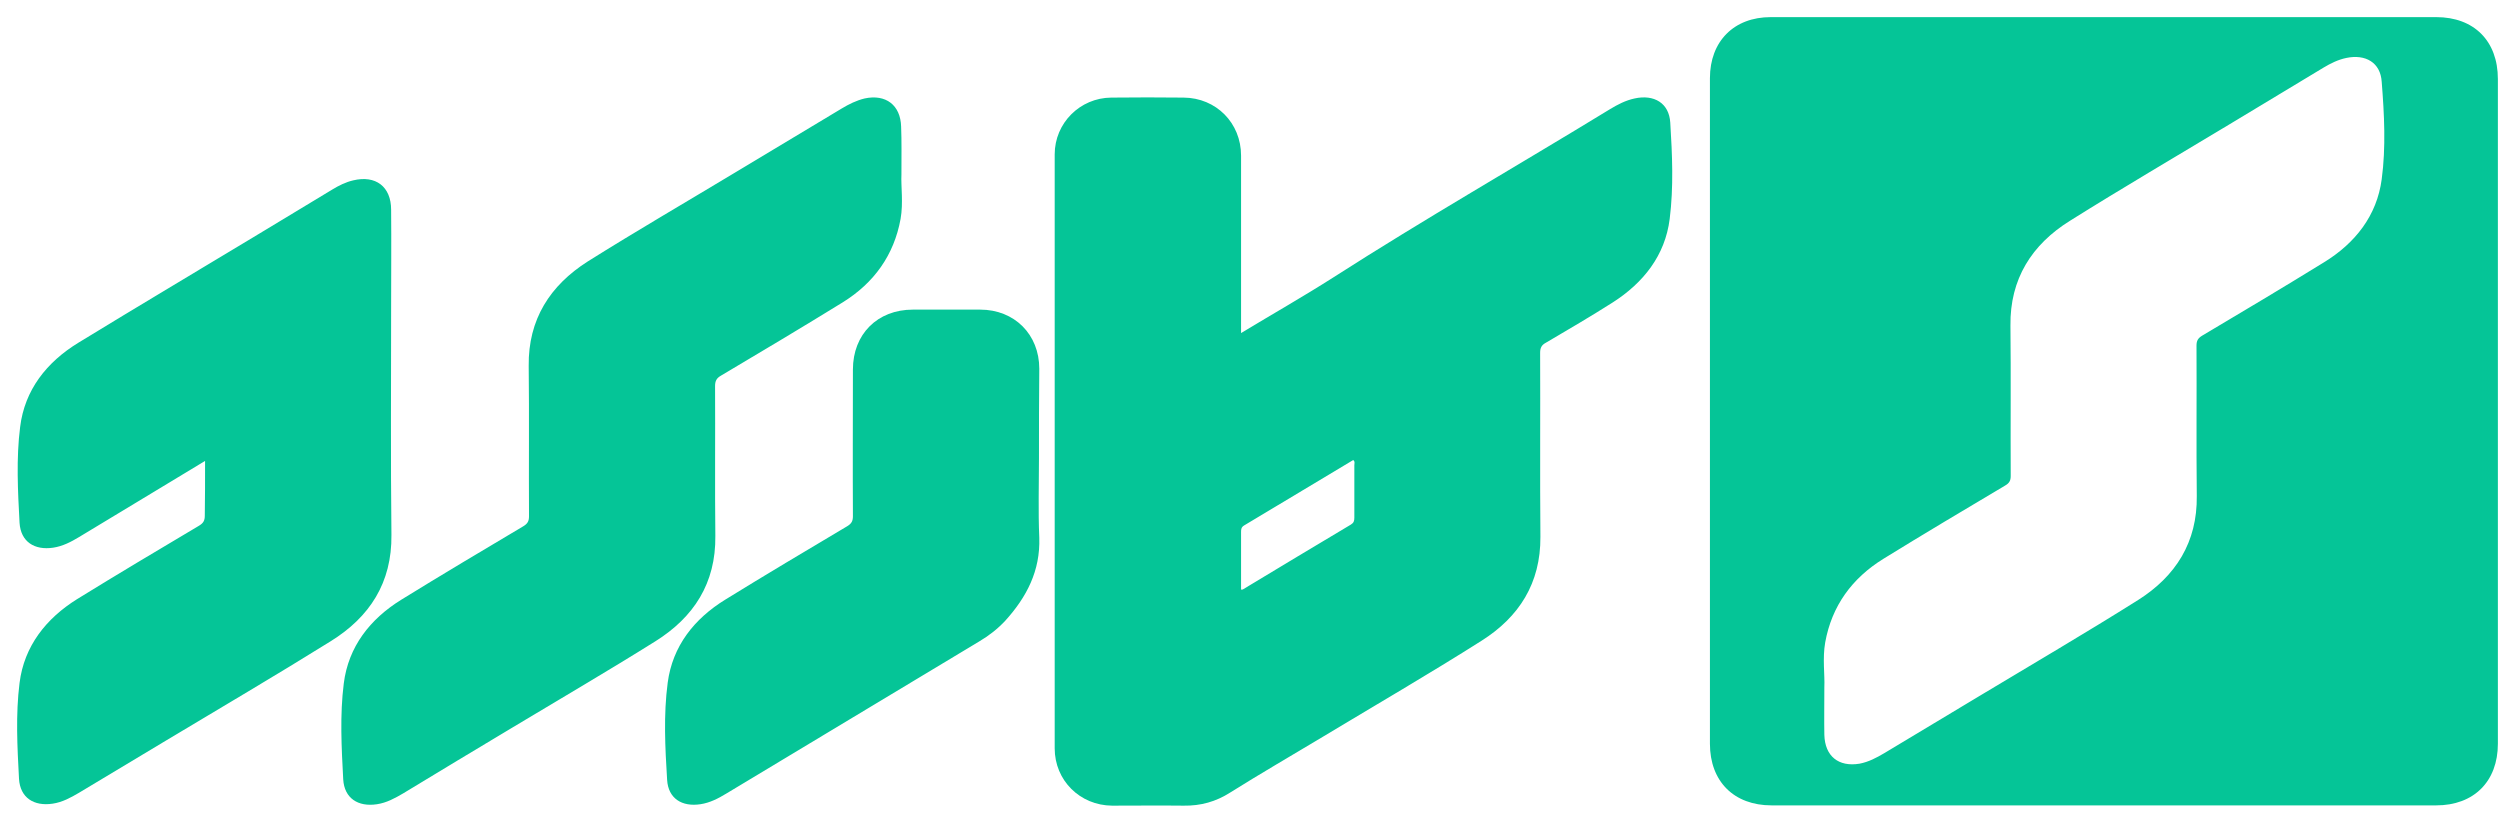
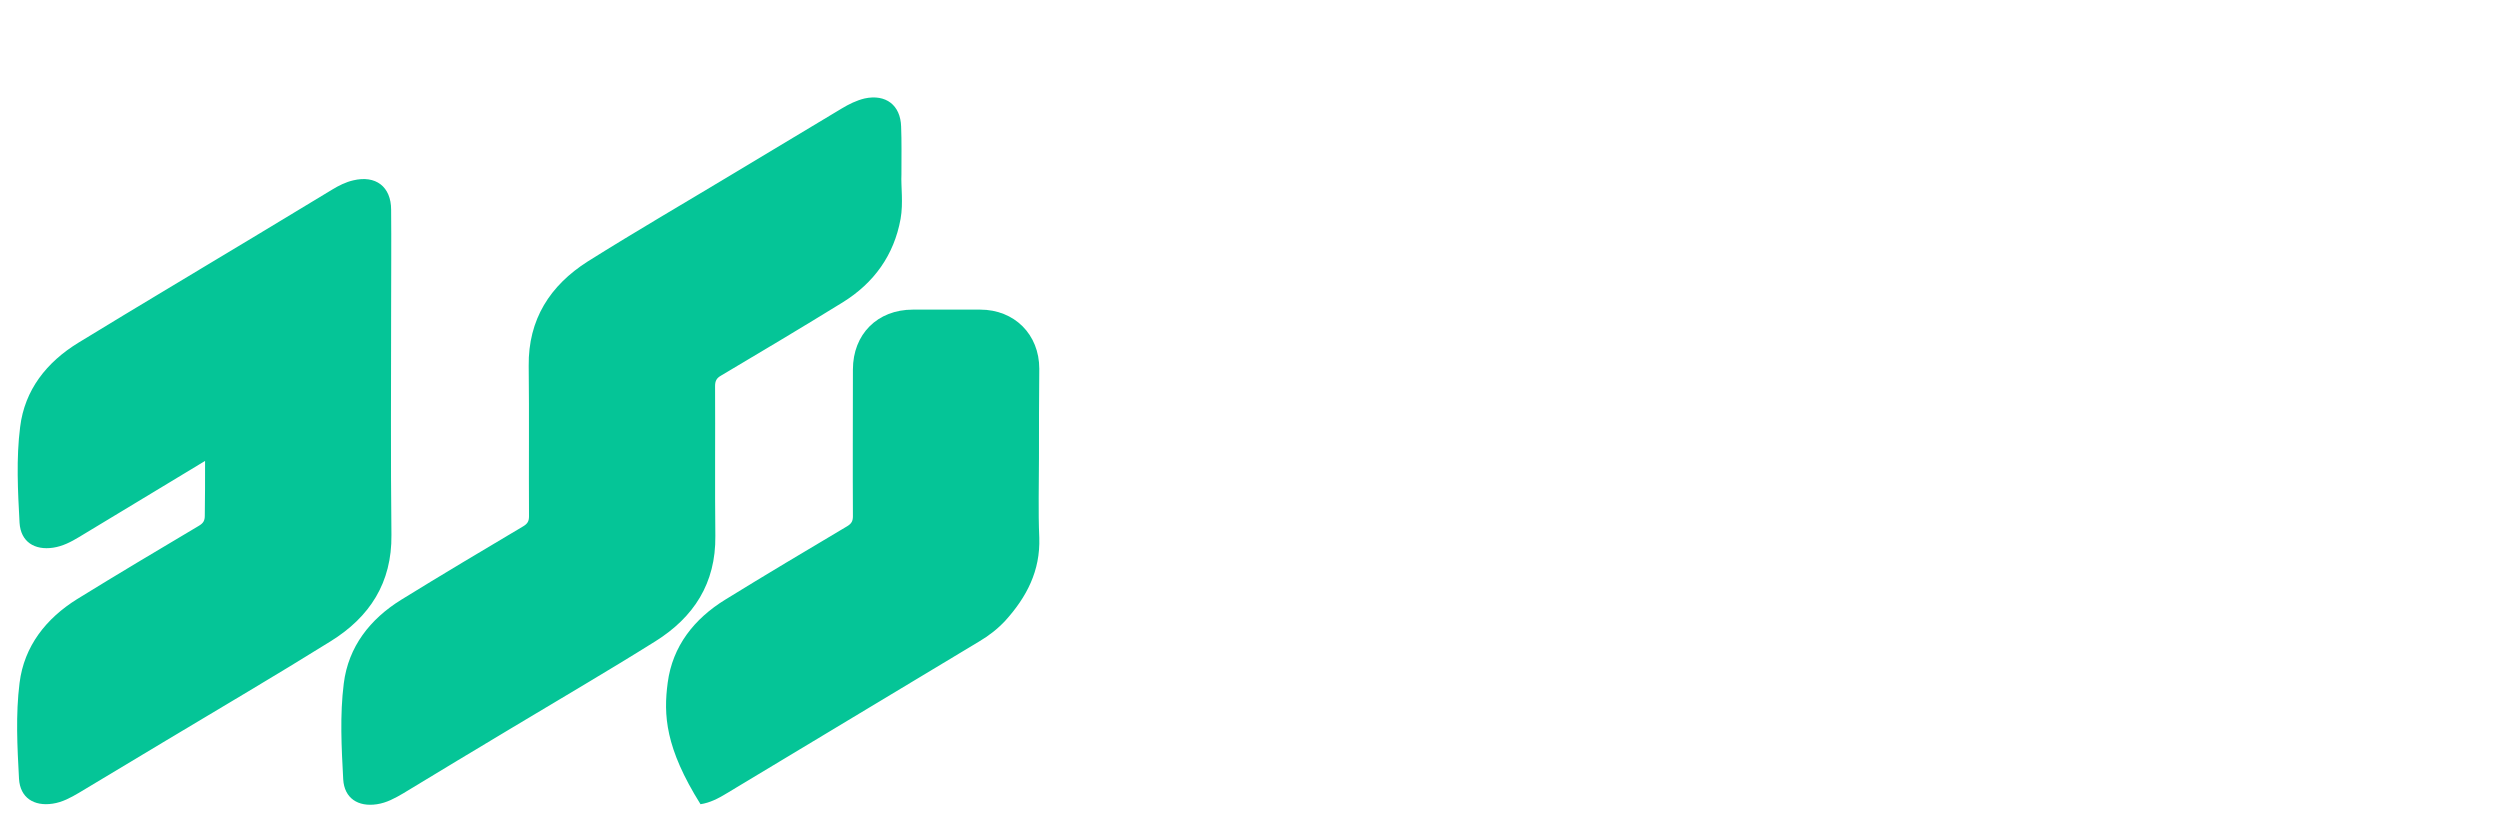
<svg xmlns="http://www.w3.org/2000/svg" width="73" height="24" viewBox="0 0 73 24" fill="none">
  <path d="M5.988 13.459C5.488 13.758 5.021 14.042 4.555 14.325C3.805 14.775 3.055 15.233 2.305 15.684C2.071 15.825 1.83 15.95 1.555 15.992C1.005 16.075 0.605 15.817 0.571 15.267C0.521 14.334 0.471 13.392 0.588 12.467C0.721 11.383 1.363 10.575 2.288 10.008C4.046 8.933 5.813 7.883 7.58 6.817C8.288 6.392 8.996 5.958 9.705 5.533C9.896 5.417 10.096 5.317 10.313 5.267C10.971 5.108 11.421 5.45 11.421 6.125C11.43 7.075 11.421 8.025 11.421 8.967C11.421 11.184 11.405 13.4 11.43 15.617C11.446 17.017 10.796 18.017 9.655 18.725C8.063 19.717 6.455 20.659 4.846 21.625C3.996 22.134 3.155 22.642 2.305 23.15C2.063 23.292 1.821 23.425 1.538 23.467C0.988 23.55 0.588 23.292 0.555 22.742C0.505 21.808 0.455 20.867 0.571 19.942C0.705 18.867 1.346 18.058 2.255 17.492C3.43 16.767 4.621 16.058 5.813 15.35C5.938 15.275 5.98 15.2 5.98 15.059C5.988 14.542 5.988 14.017 5.988 13.459Z" fill="#05C597" />
  <path d="M26.322 5.092C26.305 5.442 26.38 5.925 26.297 6.392C26.105 7.45 25.522 8.259 24.613 8.825C23.438 9.55 22.247 10.259 21.055 10.967C20.922 11.042 20.88 11.125 20.88 11.275C20.888 12.734 20.872 14.192 20.888 15.65C20.905 17.034 20.255 18.025 19.138 18.725C17.755 19.592 16.338 20.417 14.938 21.259C13.88 21.892 12.83 22.525 11.772 23.167C11.53 23.309 11.288 23.442 11.005 23.484C10.455 23.567 10.055 23.309 10.022 22.759C9.972 21.825 9.922 20.884 10.038 19.959C10.172 18.884 10.805 18.075 11.722 17.509C12.897 16.784 14.088 16.075 15.28 15.367C15.405 15.292 15.447 15.217 15.447 15.075C15.438 13.609 15.455 12.15 15.438 10.684C15.422 9.325 16.063 8.334 17.163 7.634C18.572 6.75 20.005 5.917 21.43 5.059C22.48 4.425 23.53 3.8 24.58 3.167C24.788 3.042 25.005 2.934 25.247 2.875C25.863 2.742 26.297 3.067 26.313 3.7C26.33 4.125 26.322 4.55 26.322 5.092Z" fill="#05C597" />
-   <path d="M30.338 13.374C30.338 14.149 30.313 14.924 30.347 15.699C30.38 16.666 29.98 17.433 29.355 18.124C29.13 18.366 28.872 18.566 28.588 18.733C26.13 20.216 23.663 21.691 21.205 23.174C20.972 23.316 20.73 23.441 20.455 23.483C19.913 23.566 19.513 23.316 19.48 22.774C19.422 21.833 19.372 20.874 19.497 19.933C19.638 18.866 20.272 18.066 21.18 17.508C22.355 16.783 23.547 16.074 24.738 15.366C24.863 15.291 24.905 15.216 24.905 15.074C24.897 13.649 24.905 12.216 24.905 10.791C24.905 9.758 25.622 9.041 26.655 9.041C27.313 9.041 27.963 9.041 28.622 9.041C29.622 9.041 30.347 9.766 30.347 10.766C30.338 11.633 30.338 12.499 30.338 13.374Z" fill="#05C597" />
-   <path d="M48.772 3.583C48.739 3.008 48.297 2.75 47.73 2.875C47.464 2.933 47.239 3.05 47.005 3.192C44.322 4.833 41.597 6.392 38.947 8.092C38.072 8.65 37.163 9.167 36.239 9.725C36.239 7.975 36.239 6.258 36.239 4.542C36.239 3.592 35.514 2.858 34.563 2.85C33.864 2.842 33.155 2.842 32.447 2.85C31.538 2.858 30.797 3.592 30.797 4.508C30.797 10.292 30.797 16.067 30.797 21.85C30.797 22.792 31.538 23.517 32.472 23.525C33.172 23.525 33.864 23.517 34.563 23.525C35.063 23.533 35.505 23.408 35.922 23.142C36.813 22.583 37.722 22.058 38.622 21.517C40.172 20.583 41.739 19.675 43.264 18.708C44.355 18.017 44.989 17.033 44.98 15.675C44.964 13.883 44.98 12.092 44.972 10.3C44.972 10.158 45.014 10.075 45.139 10.008C45.789 9.625 46.447 9.242 47.089 8.833C47.989 8.258 48.622 7.458 48.755 6.392C48.872 5.458 48.83 4.517 48.772 3.583ZM39.547 15.117C39.547 15.208 39.53 15.267 39.447 15.317C38.397 15.942 37.347 16.575 36.297 17.208C36.288 17.217 36.272 17.217 36.239 17.217C36.239 16.642 36.239 16.092 36.239 15.533C36.239 15.45 36.247 15.392 36.33 15.342C37.389 14.708 38.455 14.067 39.514 13.433C39.572 13.475 39.547 13.542 39.547 13.583C39.547 14.1 39.547 14.608 39.547 15.117Z" fill="#05C597" />
-   <path d="M71.138 0.5C64.663 0.5 58.18 0.5 51.705 0.5C50.63 0.5 49.93 1.208 49.93 2.283C49.93 5.525 49.93 8.767 49.93 12.008C49.93 15.242 49.93 18.475 49.93 21.717C49.93 22.817 50.63 23.517 51.73 23.517C58.196 23.517 64.671 23.517 71.138 23.517C72.238 23.517 72.938 22.817 72.938 21.717C72.938 15.25 72.938 8.775 72.938 2.308C72.938 1.192 72.238 0.5 71.138 0.5ZM69.546 5.233C69.405 6.3 68.771 7.1 67.863 7.658C66.688 8.383 65.496 9.092 64.305 9.8C64.18 9.875 64.138 9.95 64.138 10.092C64.146 11.558 64.13 13.017 64.146 14.483C64.163 15.833 63.53 16.825 62.438 17.517C60.905 18.483 59.346 19.392 57.796 20.325C56.871 20.883 55.946 21.433 55.021 21.992C54.796 22.125 54.563 22.25 54.296 22.3C53.688 22.4 53.288 22.083 53.271 21.458C53.263 21.033 53.271 20.608 53.271 20.058C53.288 19.708 53.213 19.225 53.296 18.758C53.488 17.692 54.08 16.883 54.996 16.317C56.171 15.592 57.363 14.883 58.555 14.175C58.671 14.108 58.713 14.033 58.713 13.9C58.705 12.433 58.721 10.975 58.705 9.508C58.688 8.142 59.33 7.142 60.438 6.45C61.98 5.483 63.546 4.567 65.096 3.633C66.013 3.083 66.93 2.525 67.846 1.975C68.055 1.85 68.271 1.742 68.513 1.692C69.071 1.575 69.513 1.825 69.546 2.392C69.621 3.342 69.671 4.3 69.546 5.233Z" fill="#05C597" />
+   <path d="M30.338 13.374C30.338 14.149 30.313 14.924 30.347 15.699C30.38 16.666 29.98 17.433 29.355 18.124C29.13 18.366 28.872 18.566 28.588 18.733C26.13 20.216 23.663 21.691 21.205 23.174C20.972 23.316 20.73 23.441 20.455 23.483C19.422 21.833 19.372 20.874 19.497 19.933C19.638 18.866 20.272 18.066 21.18 17.508C22.355 16.783 23.547 16.074 24.738 15.366C24.863 15.291 24.905 15.216 24.905 15.074C24.897 13.649 24.905 12.216 24.905 10.791C24.905 9.758 25.622 9.041 26.655 9.041C27.313 9.041 27.963 9.041 28.622 9.041C29.622 9.041 30.347 9.766 30.347 10.766C30.338 11.633 30.338 12.499 30.338 13.374Z" fill="#05C597" />
</svg>